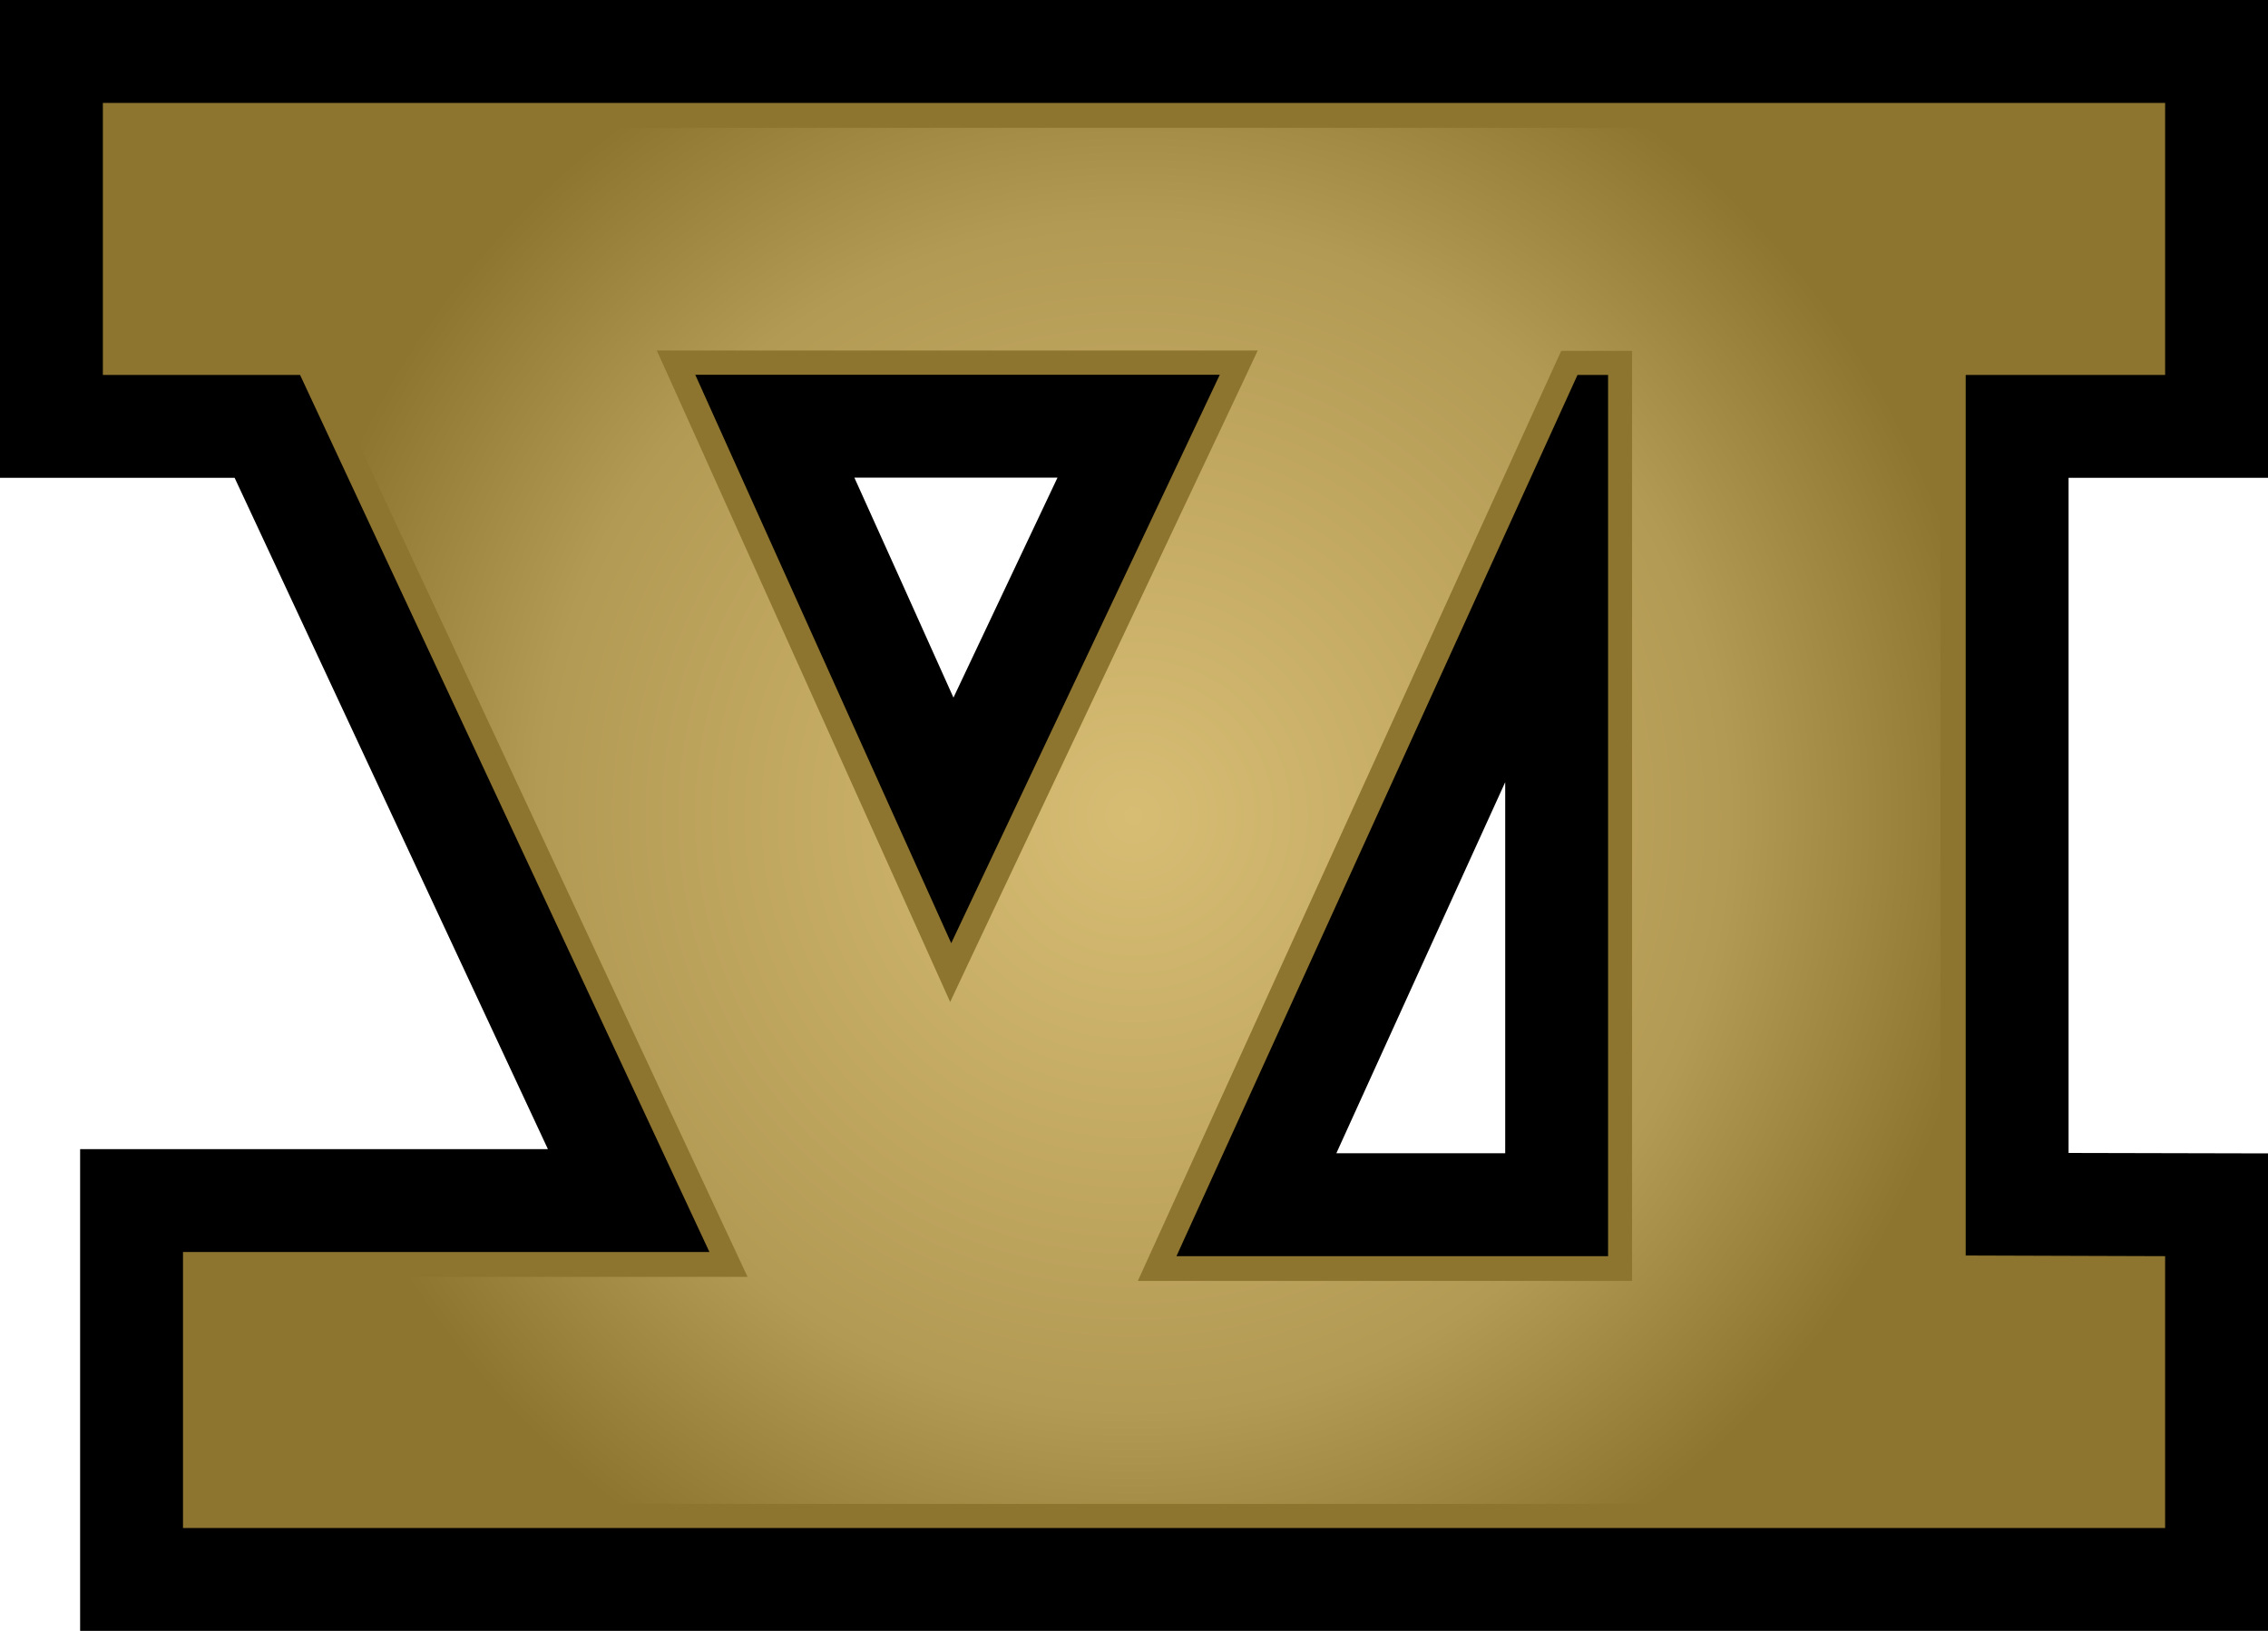
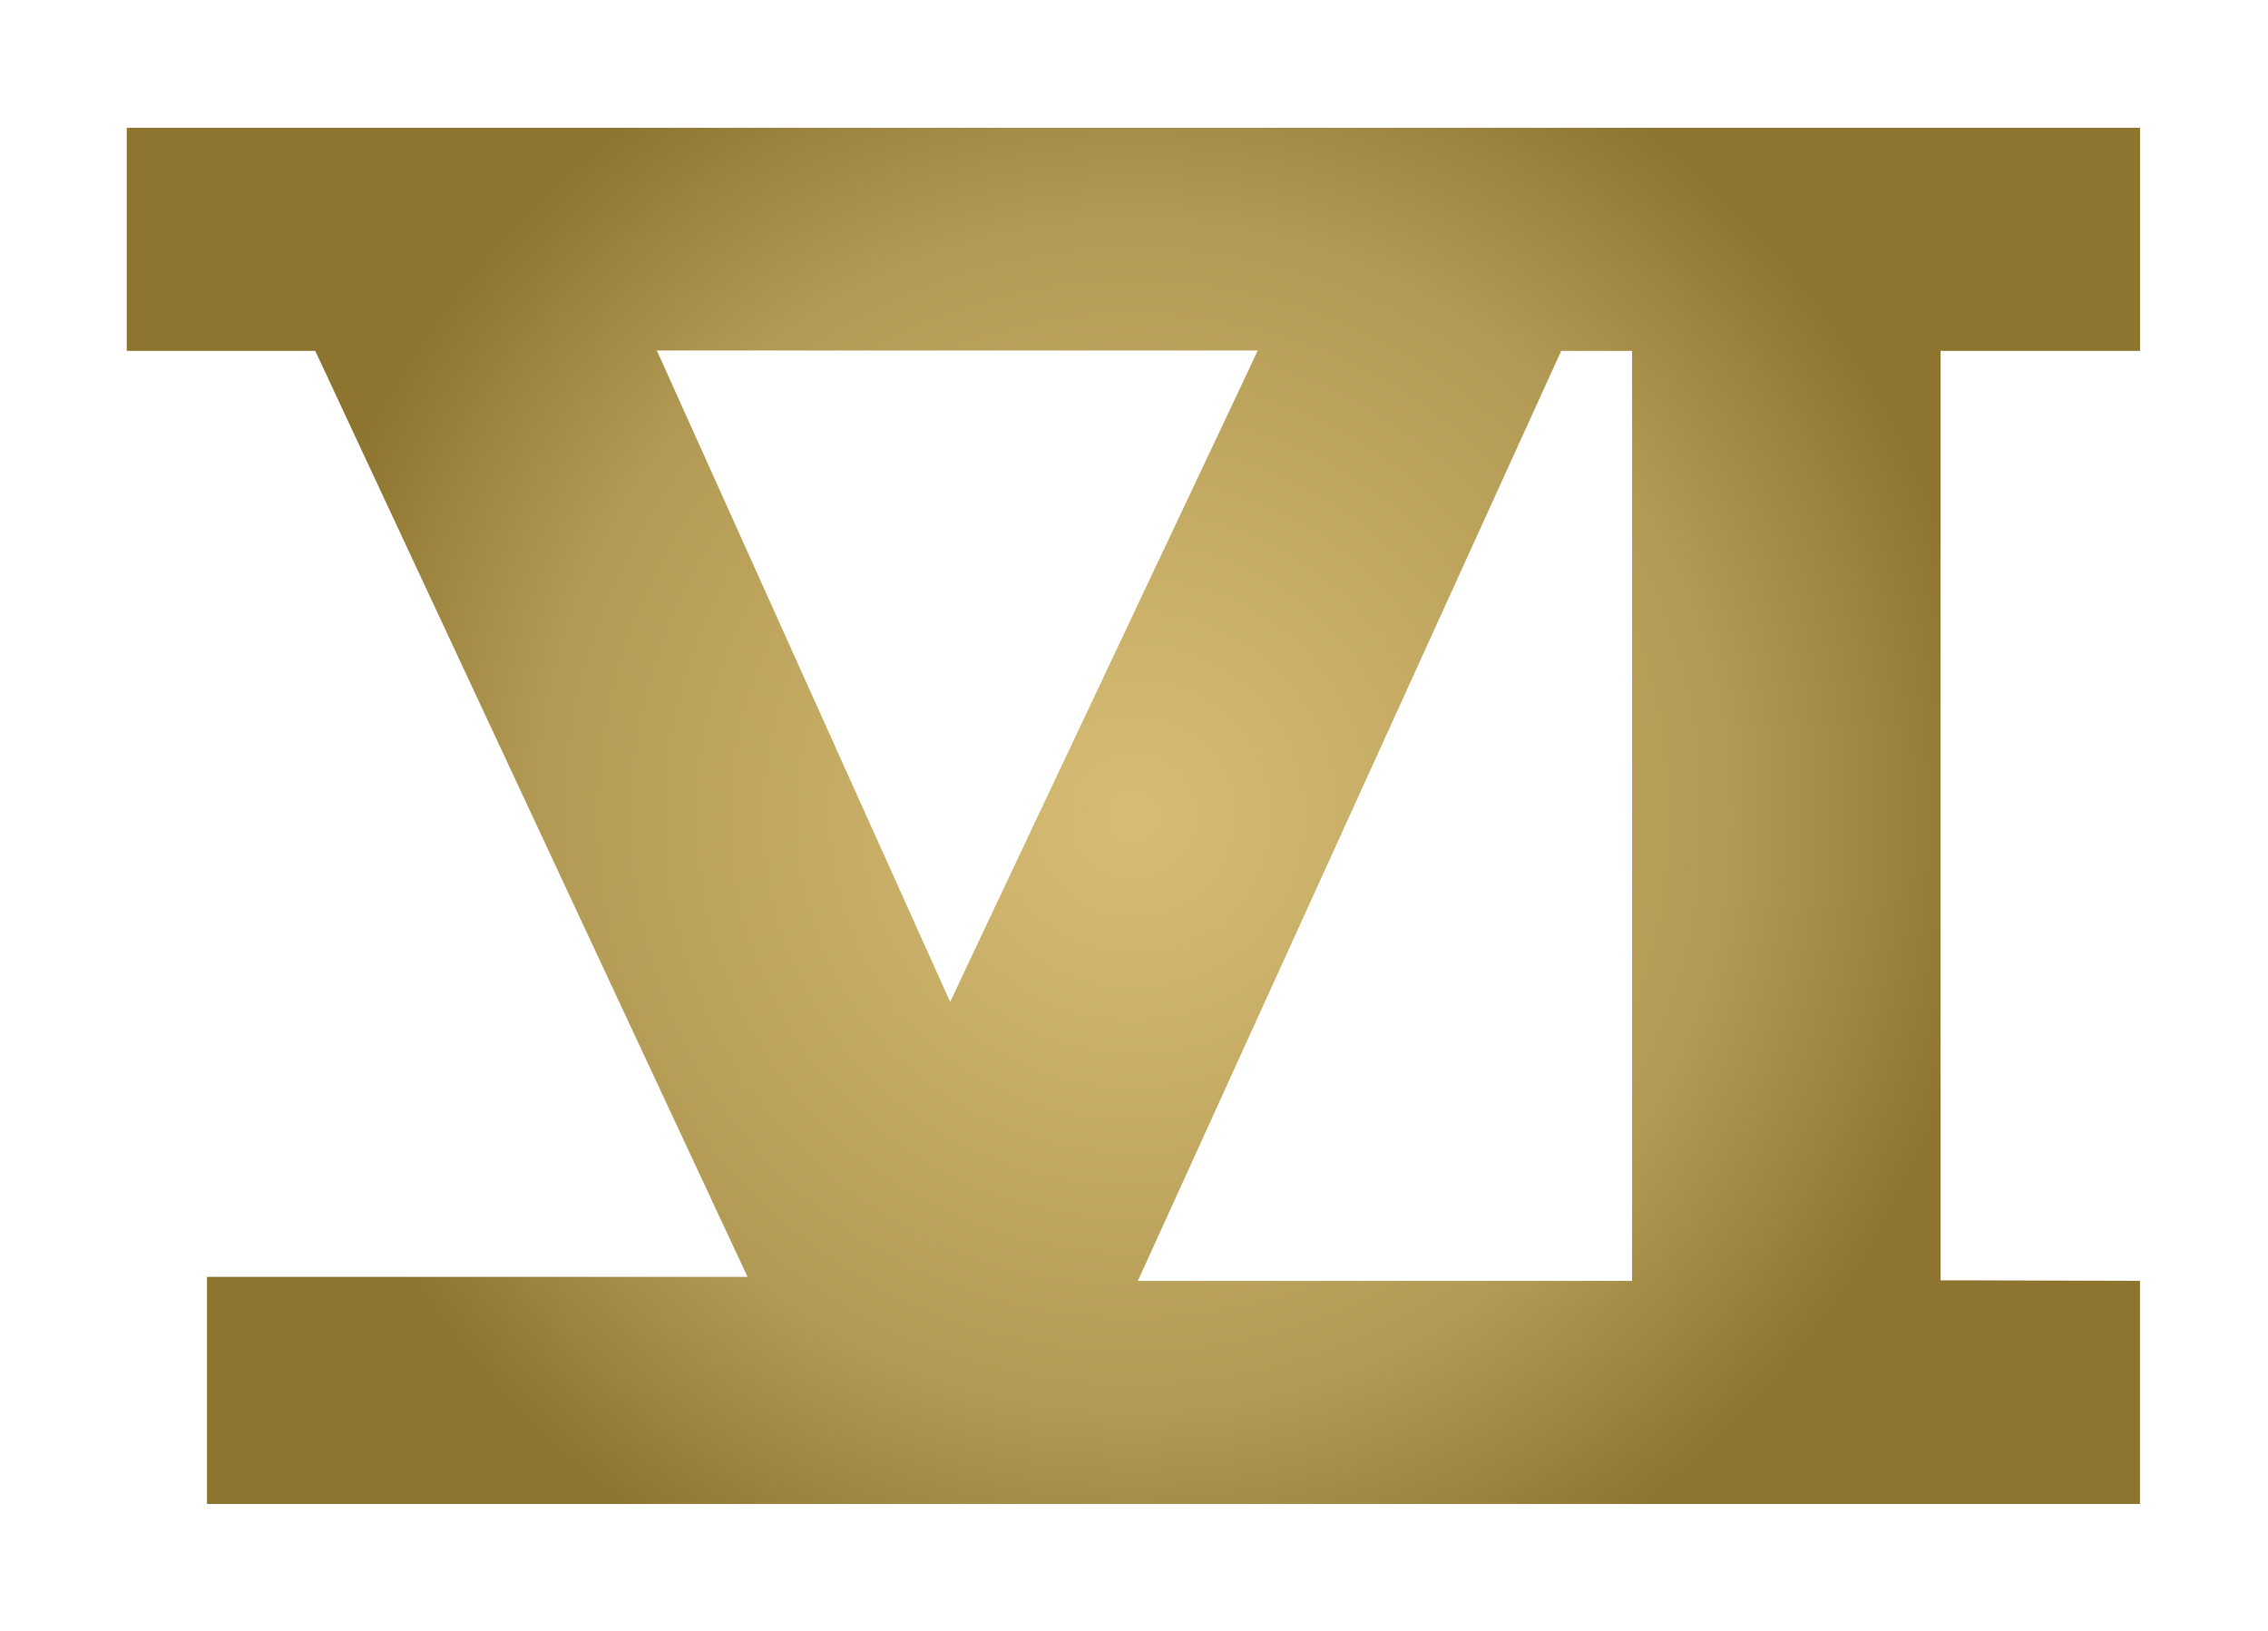
<svg xmlns="http://www.w3.org/2000/svg" width="600" height="431.492">
  <defs>
    <radialGradient cx="0" cy="0" r="1" fx="0" fy="0" id="a" gradientUnits="userSpaceOnUse" gradientTransform="matrix(21.146 0 0 -21.146 481.184 259.303)" spreadMethod="pad">
      <stop offset="0" stop-color="#d7bd74" />
      <stop offset=".691" stop-color="#b39a54" />
      <stop offset="1" stop-color="#8d742f" />
    </radialGradient>
  </defs>
-   <path d="M398.202 206.944v98.175h-44.67c12.308-27.045 22.966-50.56 44.67-98.176m-118.444-80.57c-10.54 22.297-14.92 31.52-27.52 58.197-12.005-26.762-16.223-36.072-26.212-58.196h53.732zM0 0v126.417h62.07c10.453 22.416 59.837 128.228 82.88 177.612H21.196V431.49H600v-126.33s-39.945-.078-52.76-.12V126.417H600V0H0z" />
-   <path d="M322.69 99.157H183.935l67.712 150.386L322.69 99.157zm-11.455 233.19h114.183V99.2h-8.09L311.235 332.346zM79.385 99.2h-52.17V27.228h545.57V99.2h-52.762v232.974l52.76.172v71.93H48.414v-73.03h139.264L79.384 99.2z" fill="#8d742f" />
  <path d="M456.496 276.18v-5.473h4.621l.164-.348 10.04-21.508.4-.856H458.464v-5.57h47.406v5.472l-4.292.012h-.598V270.706h4.892v5.473h-49.376zm19.66-20.254l-6.277 13.94-.384.85H484.233l-.402-.857-6.586-13.942-.555-1.18-.534 1.188zm5.524-7.18l9.836 21.61.16.35h1.738V247.896h-12.121l.387.85z" fill="url(#a)" transform="matrix(10.787 0 0 -10.787 -4890.69 3012.945)" />
</svg>